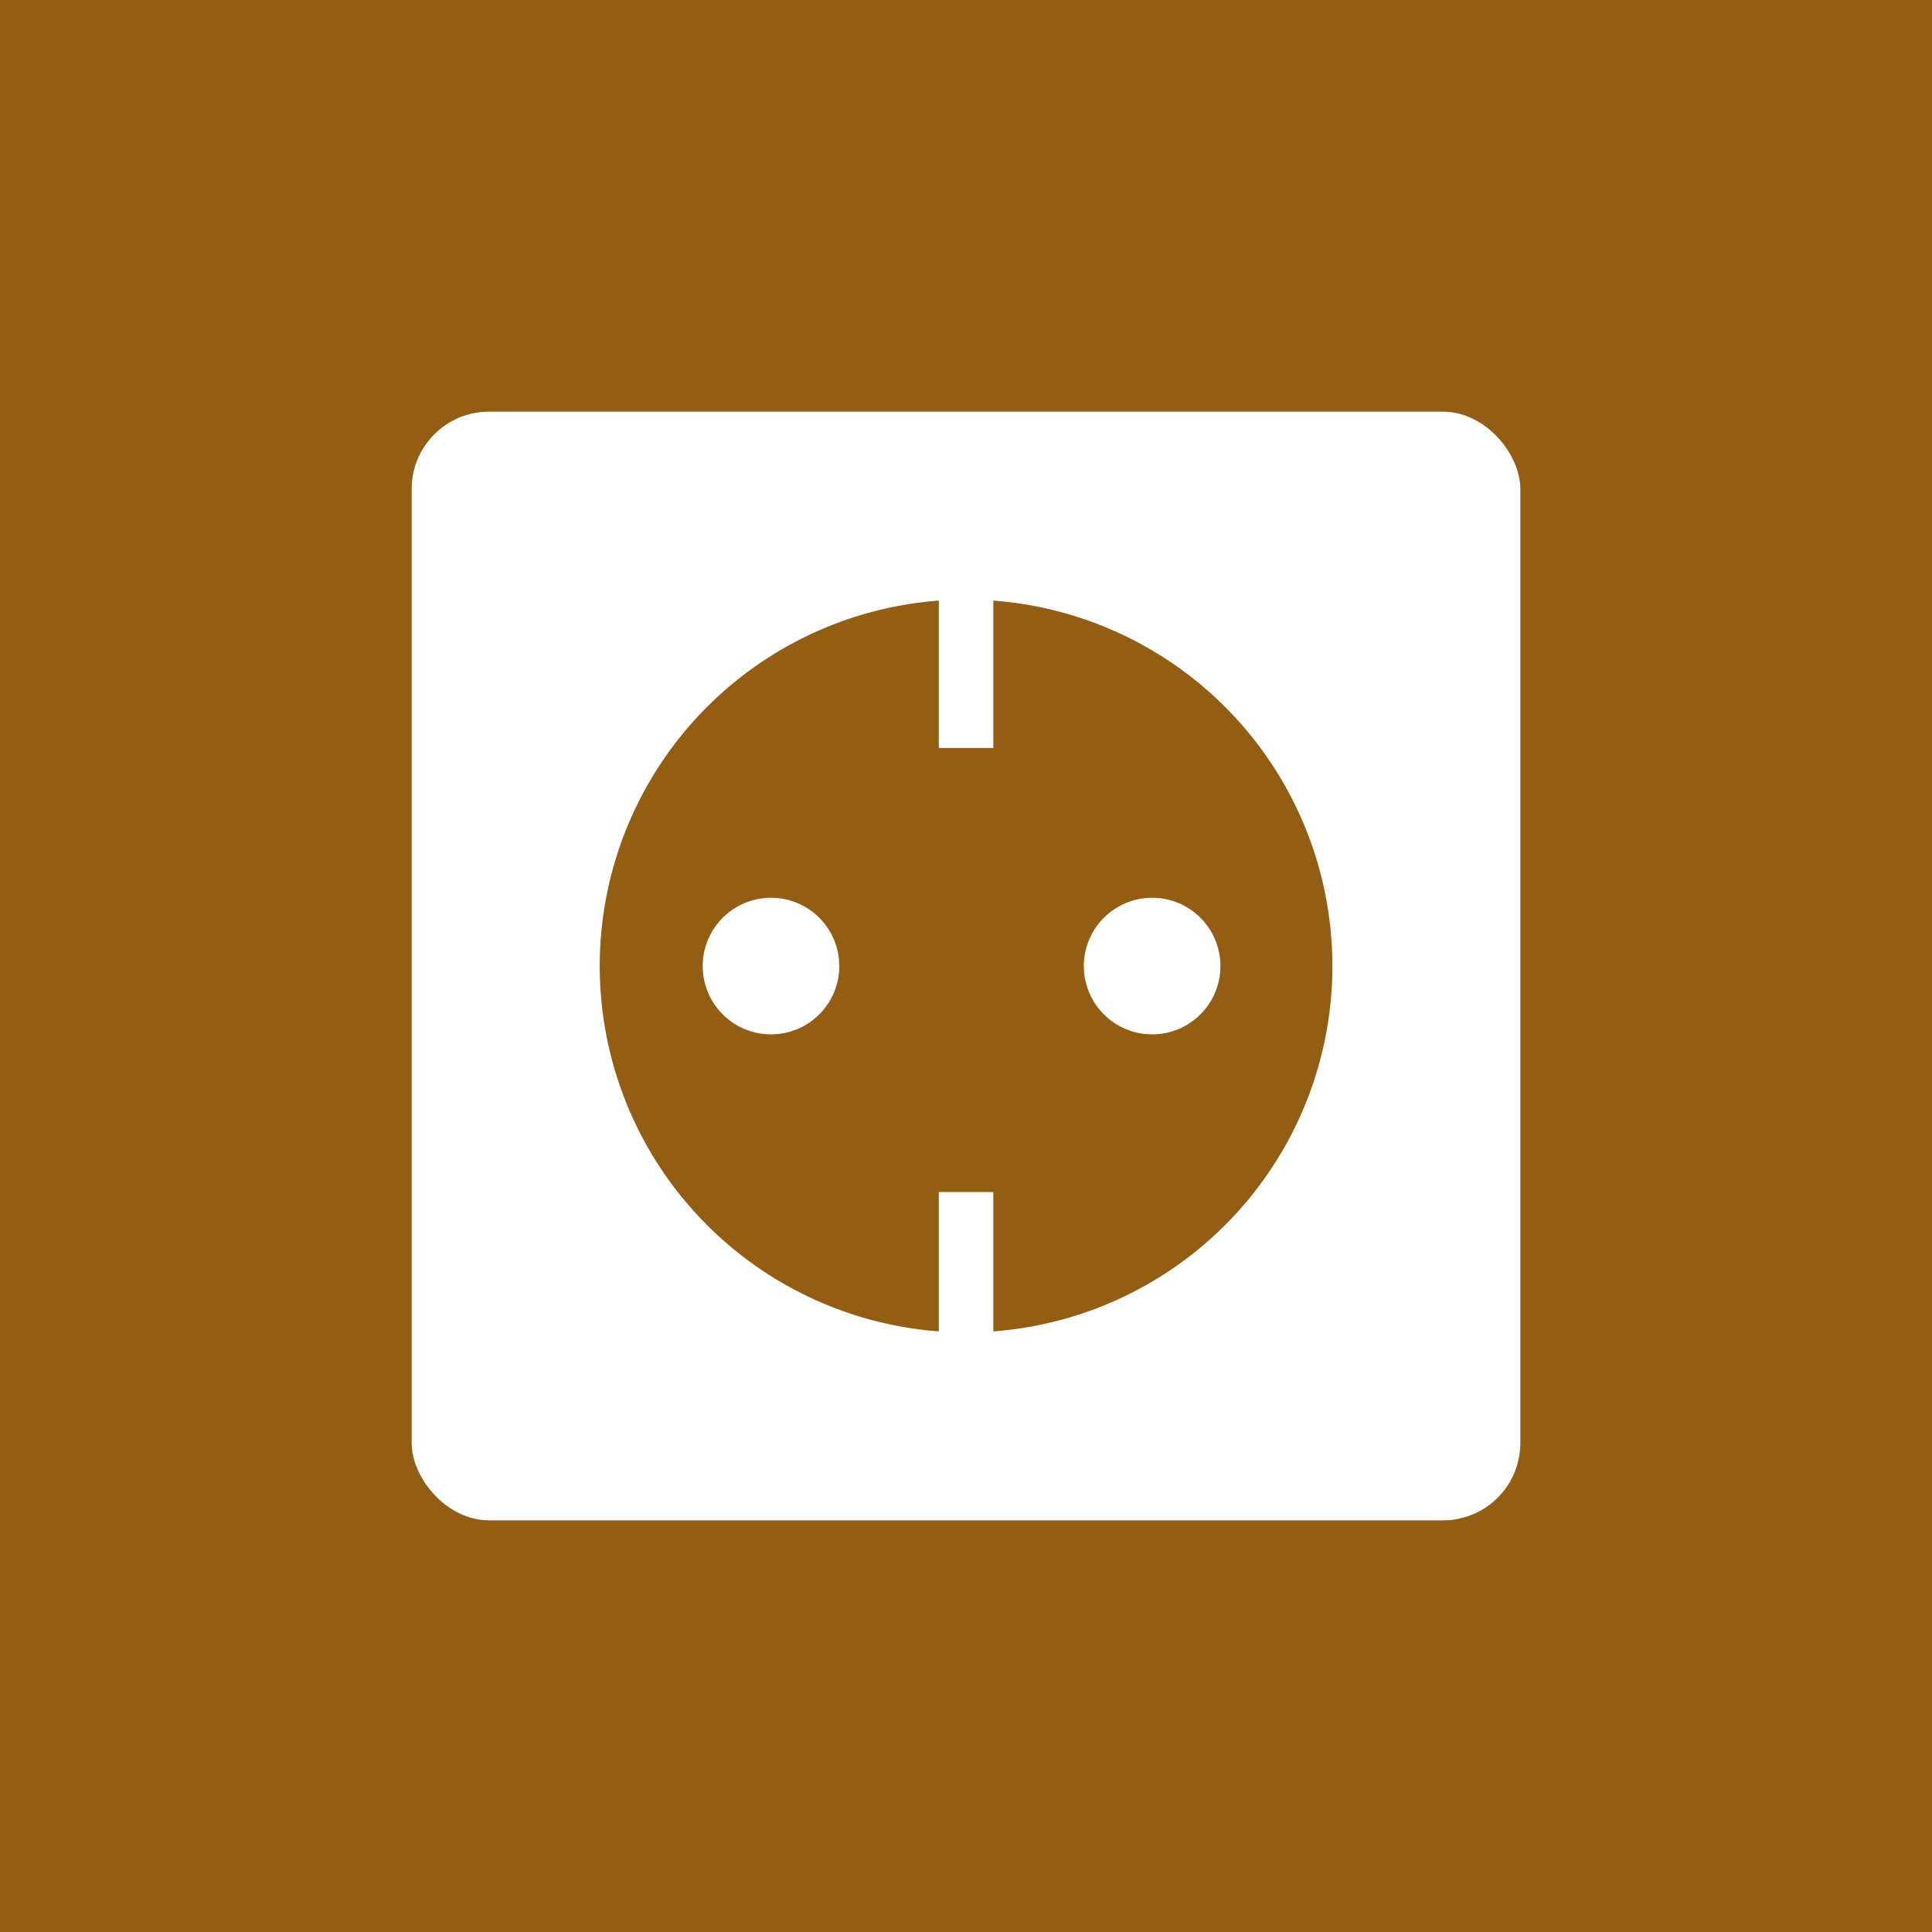
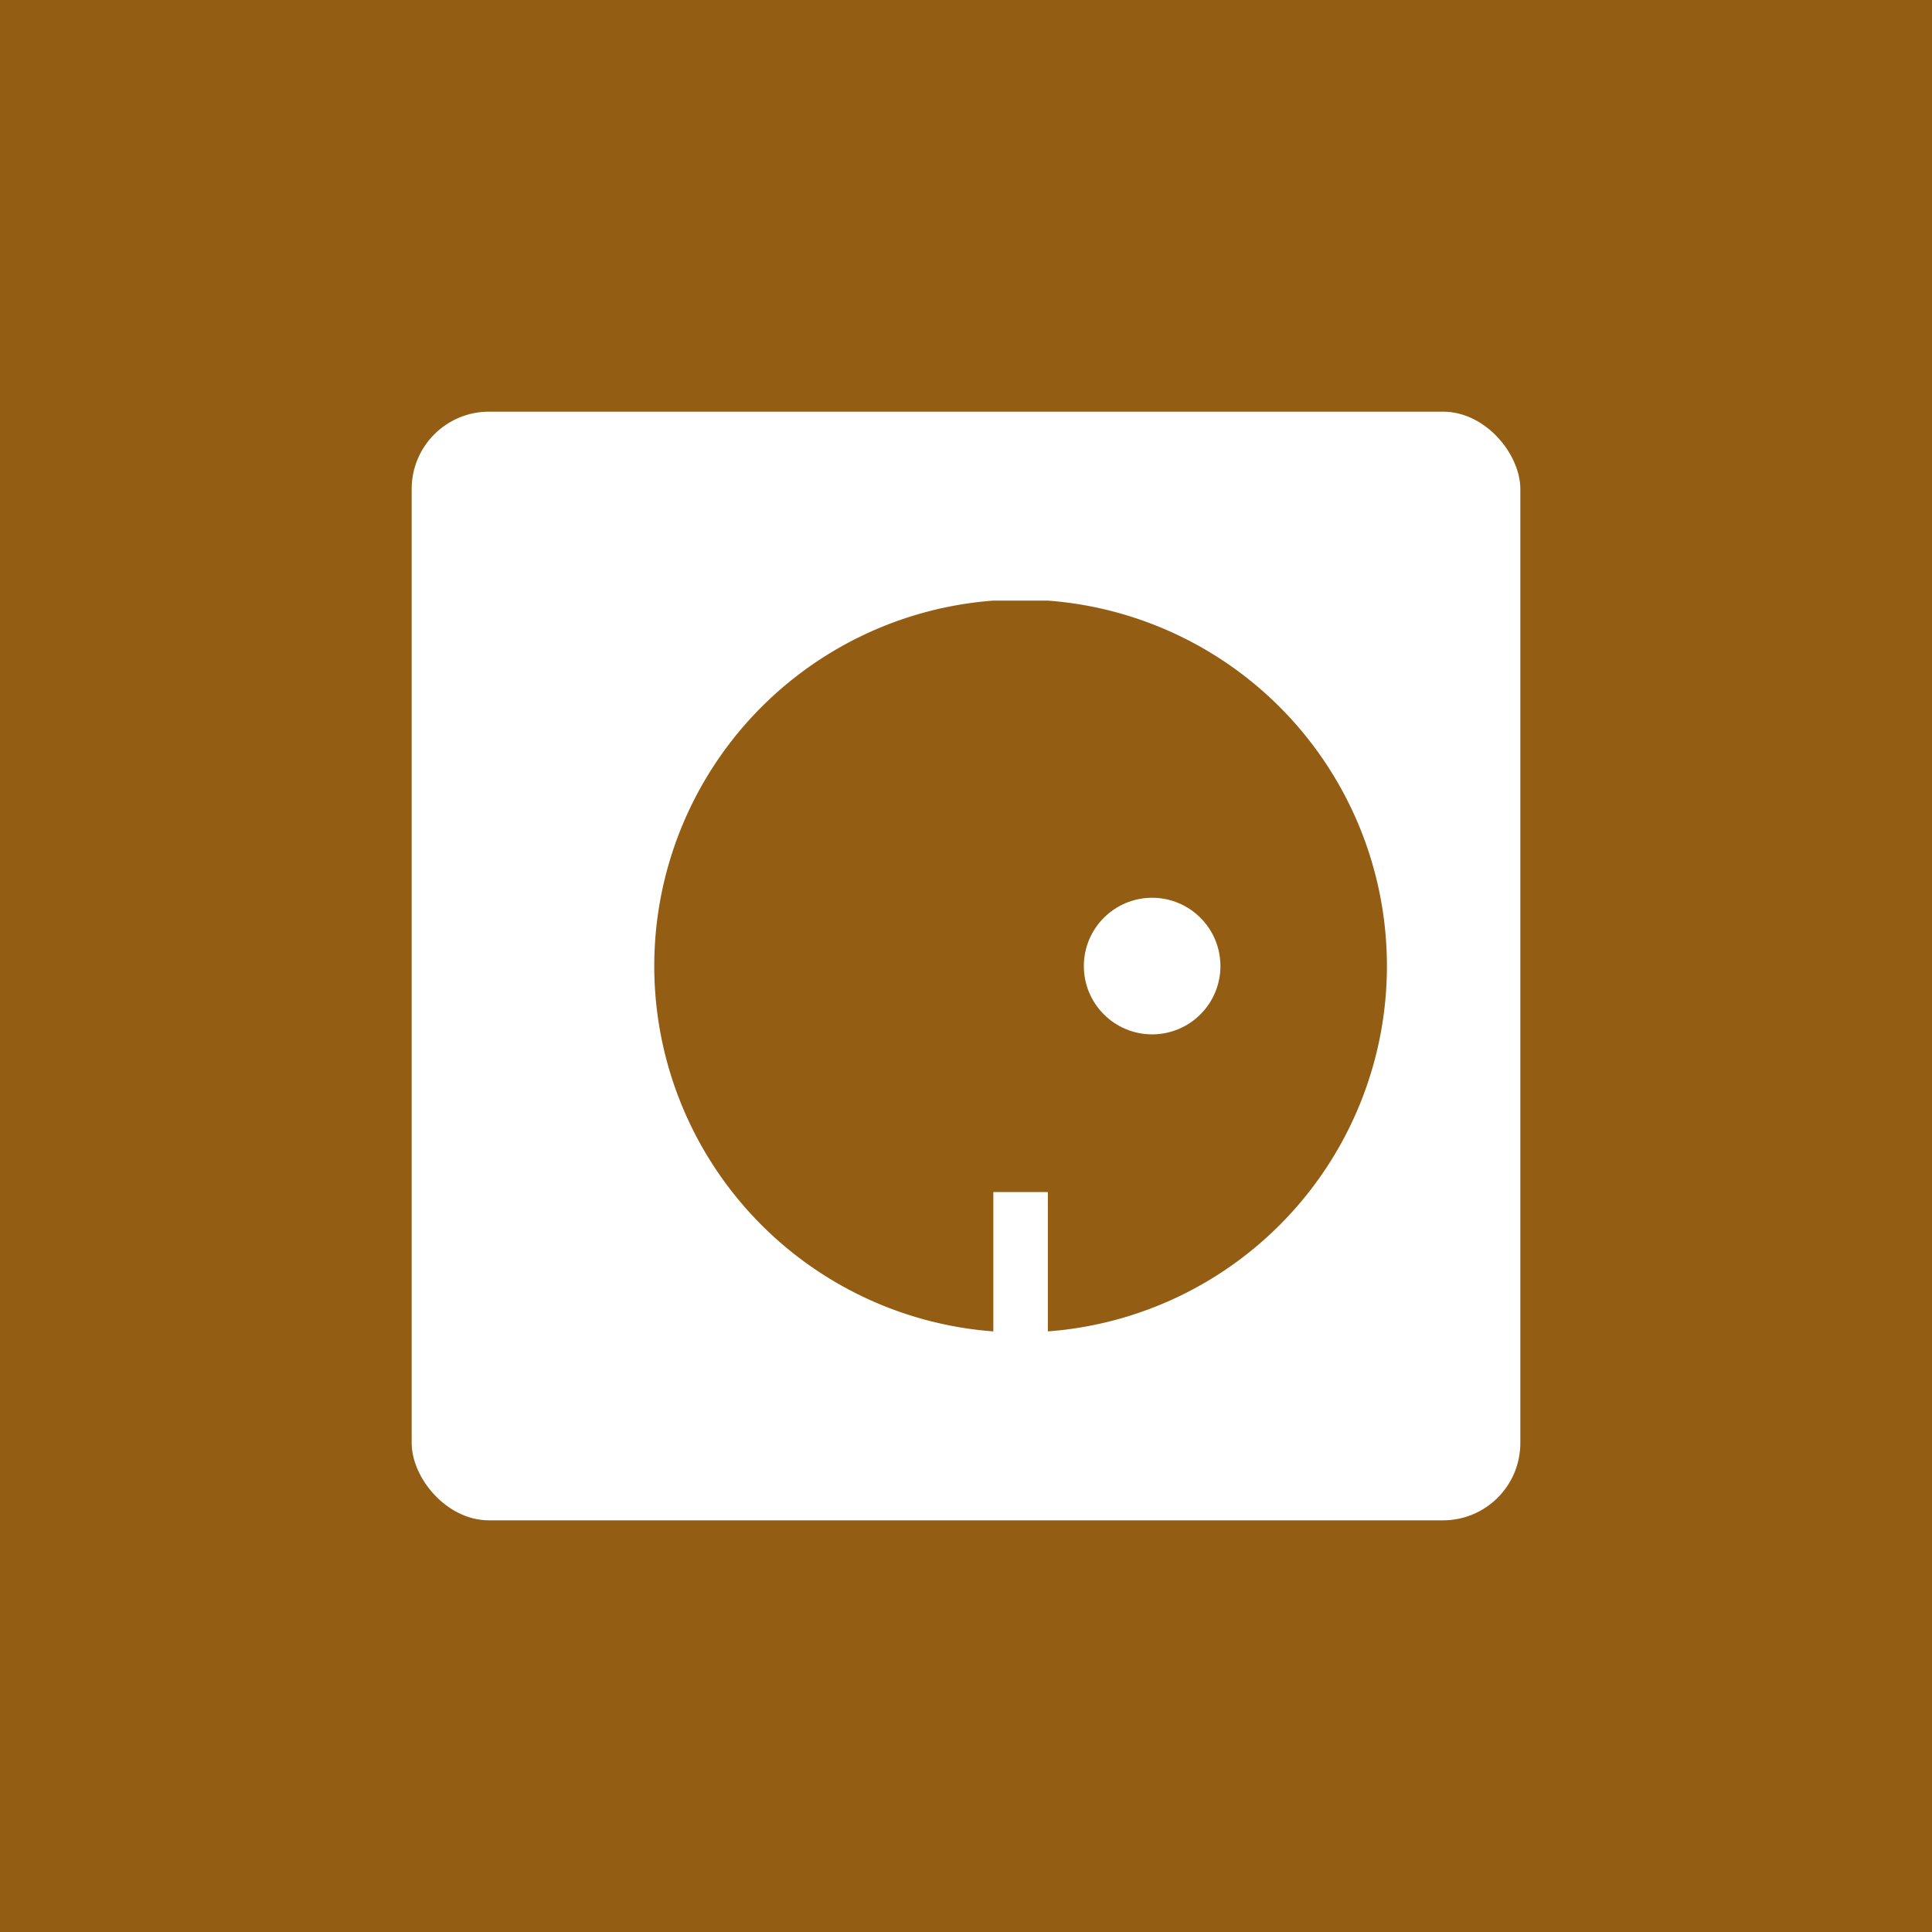
<svg xmlns="http://www.w3.org/2000/svg" viewBox="0 0 141.73 141.73">
  <defs>
    <style>.cls-1{fill:#935d14;}.cls-2{fill:#fff;}</style>
  </defs>
  <title>Knoedler_Solution_Icons_02_Elektroinstallation</title>
  <g id="Hintergrund">
    <rect class="cls-1" width="141.73" height="141.73" />
  </g>
  <g id="Grafik">
    <rect class="cls-2" x="30.2" y="30.2" width="81.33" height="81.33" rx="5.67" />
-     <path class="cls-1" d="M72.87,44.06V54.87h-4V44.06a26.88,26.88,0,0,0,0,53.61V87.45h4V97.67a26.88,26.88,0,0,0,0-53.61Z" transform="translate(0)" />
+     <path class="cls-1" d="M72.87,44.06V54.87V44.06a26.88,26.88,0,0,0,0,53.61V87.45h4V97.67a26.88,26.88,0,0,0,0-53.61Z" transform="translate(0)" />
    <circle class="cls-2" cx="84.52" cy="70.87" r="5.01" />
-     <circle class="cls-2" cx="56.56" cy="70.87" r="5.01" />
  </g>
</svg>